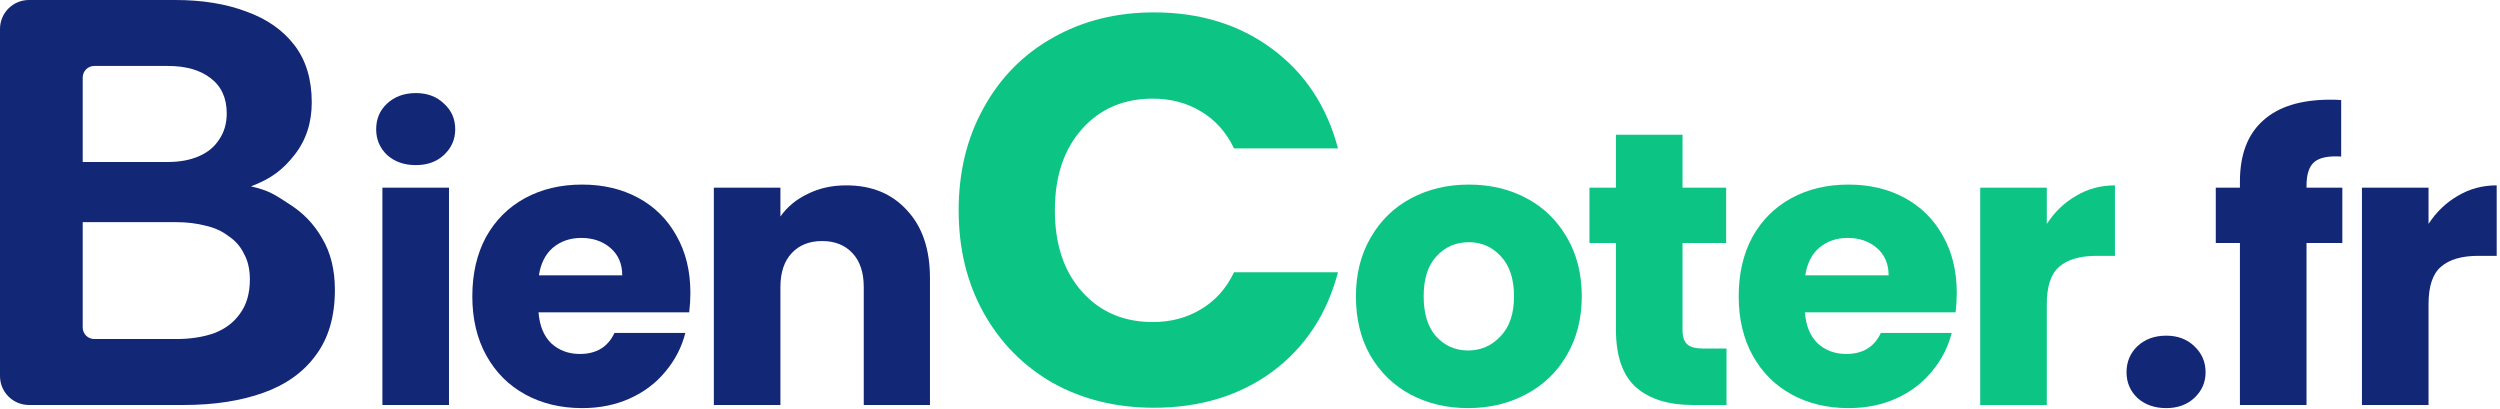
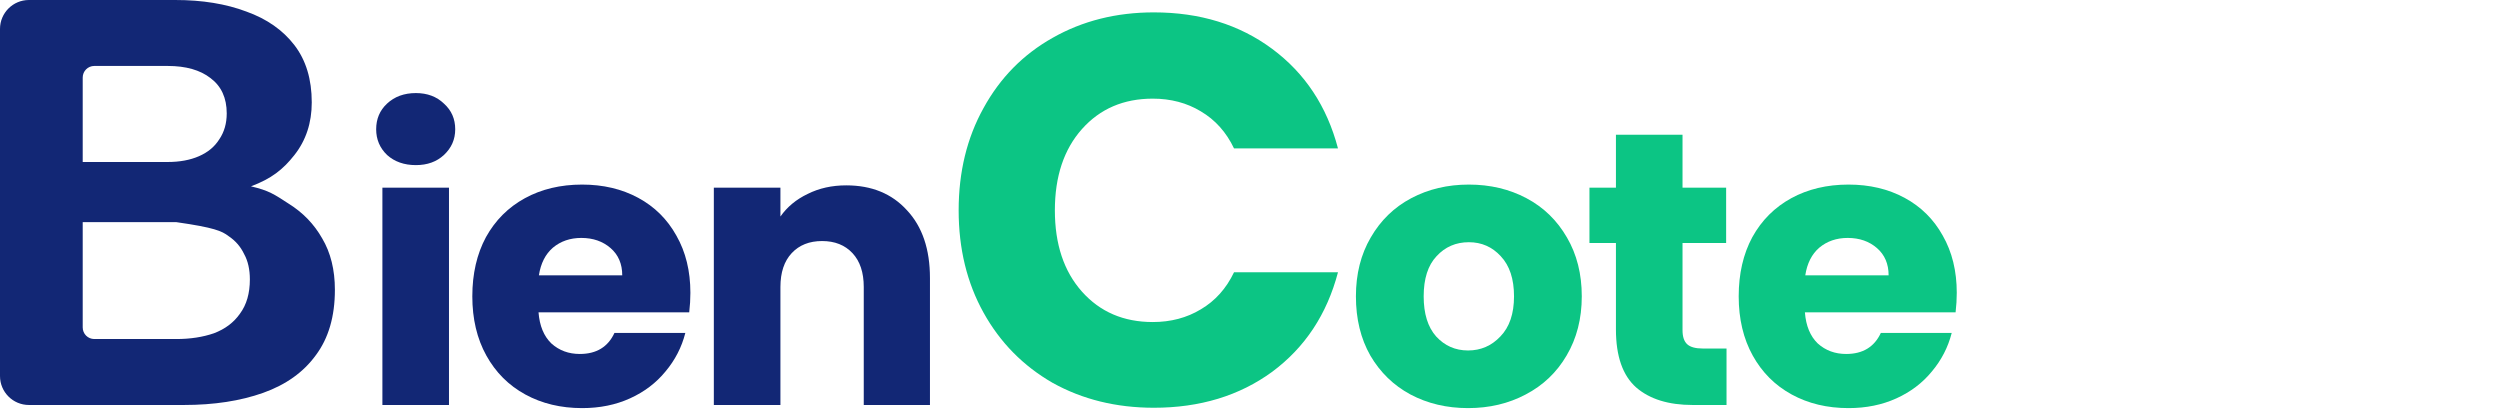
<svg xmlns="http://www.w3.org/2000/svg" width="642" height="105" viewBox="0 0 642 105" fill="none">
  <path d="M106.8 42.4C103.8 42.4 101.333 41.533 99.4 39.8C97.533 38 96.6 35.8 96.6 33.2C96.6 30.533 97.533 28.333 99.4 26.6C101.333 24.8 103.8 23.9 106.8 23.9C109.733 23.9 112.133 24.8 114 26.6C115.933 28.333 116.9 30.533 116.9 33.2C116.9 35.8 115.933 38 114 39.8C112.133 41.533 109.733 42.4 106.8 42.4ZM115.3 48.2V104H98.2V48.2H115.3Z" fill="#122775" />
  <path d="M177.292 75.2C177.292 76.8 177.192 78.467 176.992 80.2H138.292C138.559 83.667 139.659 86.333 141.592 88.2C143.592 90 146.026 90.9 148.892 90.9C153.159 90.9 156.126 89.1 157.792 85.5H175.992C175.059 89.167 173.359 92.467 170.892 95.4C168.492 98.333 165.459 100.633 161.792 102.3C158.126 103.967 154.026 104.8 149.492 104.8C144.026 104.8 139.159 103.633 134.892 101.3C130.626 98.967 127.292 95.633 124.892 91.3C122.492 86.967 121.292 81.9 121.292 76.1C121.292 70.3 122.459 65.233 124.792 60.9C127.192 56.567 130.526 53.233 134.792 50.9C139.059 48.567 143.959 47.4 149.492 47.4C154.892 47.4 159.692 48.533 163.892 50.8C168.092 53.067 171.359 56.3 173.692 60.5C176.092 64.7 177.292 69.6 177.292 75.2ZM159.792 70.7C159.792 67.767 158.792 65.433 156.792 63.7C154.792 61.967 152.292 61.1 149.292 61.1C146.426 61.1 143.992 61.933 141.992 63.6C140.059 65.267 138.859 67.633 138.392 70.7H159.792Z" fill="#122775" />
  <path d="M217.313 47.6C223.847 47.6 229.047 49.733 232.913 54C236.847 58.2 238.813 64 238.813 71.4V104H221.813V73.7C221.813 69.967 220.847 67.067 218.913 65C216.98 62.933 214.38 61.9 211.113 61.9C207.847 61.9 205.247 62.933 203.313 65C201.38 67.067 200.413 69.967 200.413 73.7V104H183.313V48.2H200.413V55.6C202.147 53.133 204.48 51.2 207.413 49.8C210.347 48.333 213.647 47.6 217.313 47.6Z" fill="#122775" />
  <path d="M246.182 54.016C246.182 44.171 248.312 35.414 252.572 27.746C256.832 19.983 262.749 13.972 270.322 9.712C277.99 5.357 286.652 3.18 296.308 3.18C308.141 3.18 318.271 6.304 326.696 12.552C335.121 18.8 340.754 27.32 343.594 38.112H316.898C314.91 33.947 312.07 30.775 308.378 28.598C304.781 26.421 300.663 25.332 296.024 25.332C288.545 25.332 282.487 27.935 277.848 33.142C273.209 38.349 270.89 45.307 270.89 54.016C270.89 62.725 273.209 69.683 277.848 74.89C282.487 80.097 288.545 82.7 296.024 82.7C300.663 82.7 304.781 81.611 308.378 79.434C312.07 77.257 314.91 74.085 316.898 69.92H343.594C340.754 80.712 335.121 89.232 326.696 95.48C318.271 101.633 308.141 104.71 296.308 104.71C286.652 104.71 277.99 102.58 270.322 98.32C262.749 93.965 256.832 87.954 252.572 80.286C248.312 72.618 246.182 63.861 246.182 54.016Z" fill="#0CC584" />
  <path d="M377 104.8C371.533 104.8 366.6 103.633 362.2 101.3C357.867 98.967 354.434 95.633 351.9 91.3C349.434 86.967 348.2 81.9 348.2 76.1C348.2 70.367 349.467 65.333 352 61C354.533 56.6 358 53.233 362.4 50.9C366.8 48.567 371.733 47.4 377.2 47.4C382.667 47.4 387.6 48.567 392 50.9C396.4 53.233 399.867 56.6 402.4 61C404.934 65.333 406.2 70.367 406.2 76.1C406.2 81.833 404.9 86.9 402.3 91.3C399.767 95.633 396.267 98.967 391.8 101.3C387.4 103.633 382.467 104.8 377 104.8ZM377 90C380.267 90 383.034 88.8 385.3 86.4C387.634 84 388.8 80.567 388.8 76.1C388.8 71.633 387.667 68.2 385.4 65.8C383.2 63.4 380.467 62.2 377.2 62.2C373.867 62.2 371.1 63.4 368.9 65.8C366.7 68.133 365.6 71.567 365.6 76.1C365.6 80.567 366.667 84 368.8 86.4C371 88.8 373.733 90 377 90Z" fill="#0CC584" />
  <path d="M443.372 89.5V104H434.672C428.472 104 423.639 102.5 420.172 99.5C416.705 96.433 414.972 91.467 414.972 84.6V62.4H408.172V48.2H414.972V34.6H432.072V48.2H443.272V62.4H432.072V84.8C432.072 86.467 432.472 87.667 433.272 88.4C434.072 89.133 435.405 89.5 437.272 89.5H443.372Z" fill="#0CC584" />
  <path d="M502.497 75.2C502.497 76.8 502.397 78.467 502.197 80.2H463.497C463.764 83.667 464.864 86.333 466.797 88.2C468.797 90 471.23 90.9 474.097 90.9C478.364 90.9 481.33 89.1 482.997 85.5H501.197C500.264 89.167 498.564 92.467 496.097 95.4C493.697 98.333 490.664 100.633 486.997 102.3C483.33 103.967 479.23 104.8 474.697 104.8C469.23 104.8 464.364 103.633 460.097 101.3C455.83 98.967 452.497 95.633 450.097 91.3C447.697 86.967 446.497 81.9 446.497 76.1C446.497 70.3 447.664 65.233 449.997 60.9C452.397 56.567 455.73 53.233 459.997 50.9C464.264 48.567 469.164 47.4 474.697 47.4C480.097 47.4 484.897 48.533 489.097 50.8C493.297 53.067 496.564 56.3 498.897 60.5C501.297 64.7 502.497 69.6 502.497 75.2ZM484.997 70.7C484.997 67.767 483.997 65.433 481.997 63.7C479.997 61.967 477.497 61.1 474.497 61.1C471.63 61.1 469.197 61.933 467.197 63.6C465.264 65.267 464.064 67.633 463.597 70.7H484.997Z" fill="#0CC584" />
-   <path d="M525.618 57.5C527.618 54.433 530.118 52.033 533.118 50.3C536.118 48.5 539.451 47.6 543.118 47.6V65.7H538.418C534.151 65.7 530.951 66.633 528.818 68.5C526.685 70.3 525.618 73.5 525.618 78.1V104H508.518V48.2H525.618V57.5Z" fill="#0CC584" />
-   <path d="M556.292 104.8C553.292 104.8 550.825 103.933 548.892 102.2C547.025 100.4 546.092 98.2 546.092 95.6C546.092 92.933 547.025 90.7 548.892 88.9C550.825 87.1 553.292 86.2 556.292 86.2C559.225 86.2 561.625 87.1 563.492 88.9C565.425 90.7 566.392 92.933 566.392 95.6C566.392 98.2 565.425 100.4 563.492 102.2C561.625 103.933 559.225 104.8 556.292 104.8Z" fill="#122775" />
-   <path d="M601.514 62.4H592.314V104H575.214V62.4H569.014V48.2H575.214V46.6C575.214 39.733 577.181 34.533 581.114 31C585.048 27.4 590.814 25.6 598.414 25.6C599.681 25.6 600.614 25.633 601.214 25.7V40.2C597.948 40 595.648 40.467 594.314 41.6C592.981 42.733 592.314 44.767 592.314 47.7V48.2H601.514V62.4Z" fill="#122775" />
-   <path d="M623.649 57.5C625.649 54.433 628.149 52.033 631.149 50.3C634.149 48.5 637.483 47.6 641.149 47.6V65.7H636.449C632.183 65.7 628.983 66.633 626.849 68.5C624.716 70.3 623.649 73.5 623.649 78.1V104H606.549V48.2H623.649V57.5Z" fill="#122775" />
-   <path fill-rule="evenodd" clip-rule="evenodd" d="M64.453 47.852C69.106 48.941 70.454 49.92 74.117 52.297C77.781 54.575 80.653 57.547 82.732 61.211C84.911 64.876 86 69.284 86 74.434C86 81.269 84.366 86.865 81.098 91.223C77.93 95.581 73.424 98.8 67.582 100.88C61.74 102.96 54.957 104 47.233 104H7.427C3.325 104 0 100.674 0 96.571V7.429C0 3.326 3.325 0 7.427 0H45.005C51.937 0 58.026 0.99 63.275 2.971C68.523 4.853 72.632 7.726 75.603 11.589C78.573 15.451 80.059 20.354 80.059 26.297C80.059 31.547 78.573 36.053 75.603 39.817C72.632 43.581 69.701 45.871 64.453 47.852ZM51.095 40.114C48.818 41.105 46.144 41.6 43.074 41.6H21.24V57.051H45.302C47.976 57.051 50.451 57.349 52.729 57.943C55.006 58.438 56.987 59.33 58.67 60.617C60.453 61.806 61.789 63.341 62.681 65.223C63.671 67.006 64.166 69.185 64.166 71.76C64.166 75.326 63.324 78.248 61.641 80.526C60.056 82.804 57.828 84.488 54.957 85.577C52.085 86.568 48.867 87.063 45.302 87.063H24.211C22.57 87.063 21.24 85.733 21.24 84.091V57.051V41.6V19.909C21.24 18.267 22.57 16.937 24.211 16.937H43.074C47.728 16.937 51.392 17.977 54.066 20.057C56.838 22.137 58.224 25.158 58.224 29.12C58.224 31.695 57.581 33.924 56.294 35.806C55.105 37.688 53.372 39.124 51.095 40.114Z" fill="#122775" />
+   <path fill-rule="evenodd" clip-rule="evenodd" d="M64.453 47.852C69.106 48.941 70.454 49.92 74.117 52.297C77.781 54.575 80.653 57.547 82.732 61.211C84.911 64.876 86 69.284 86 74.434C86 81.269 84.366 86.865 81.098 91.223C77.93 95.581 73.424 98.8 67.582 100.88C61.74 102.96 54.957 104 47.233 104H7.427C3.325 104 0 100.674 0 96.571V7.429C0 3.326 3.325 0 7.427 0H45.005C51.937 0 58.026 0.99 63.275 2.971C68.523 4.853 72.632 7.726 75.603 11.589C78.573 15.451 80.059 20.354 80.059 26.297C80.059 31.547 78.573 36.053 75.603 39.817C72.632 43.581 69.701 45.871 64.453 47.852ZM51.095 40.114C48.818 41.105 46.144 41.6 43.074 41.6H21.24V57.051H45.302C55.006 58.438 56.987 59.33 58.67 60.617C60.453 61.806 61.789 63.341 62.681 65.223C63.671 67.006 64.166 69.185 64.166 71.76C64.166 75.326 63.324 78.248 61.641 80.526C60.056 82.804 57.828 84.488 54.957 85.577C52.085 86.568 48.867 87.063 45.302 87.063H24.211C22.57 87.063 21.24 85.733 21.24 84.091V57.051V41.6V19.909C21.24 18.267 22.57 16.937 24.211 16.937H43.074C47.728 16.937 51.392 17.977 54.066 20.057C56.838 22.137 58.224 25.158 58.224 29.12C58.224 31.695 57.581 33.924 56.294 35.806C55.105 37.688 53.372 39.124 51.095 40.114Z" fill="#122775" />
</svg>